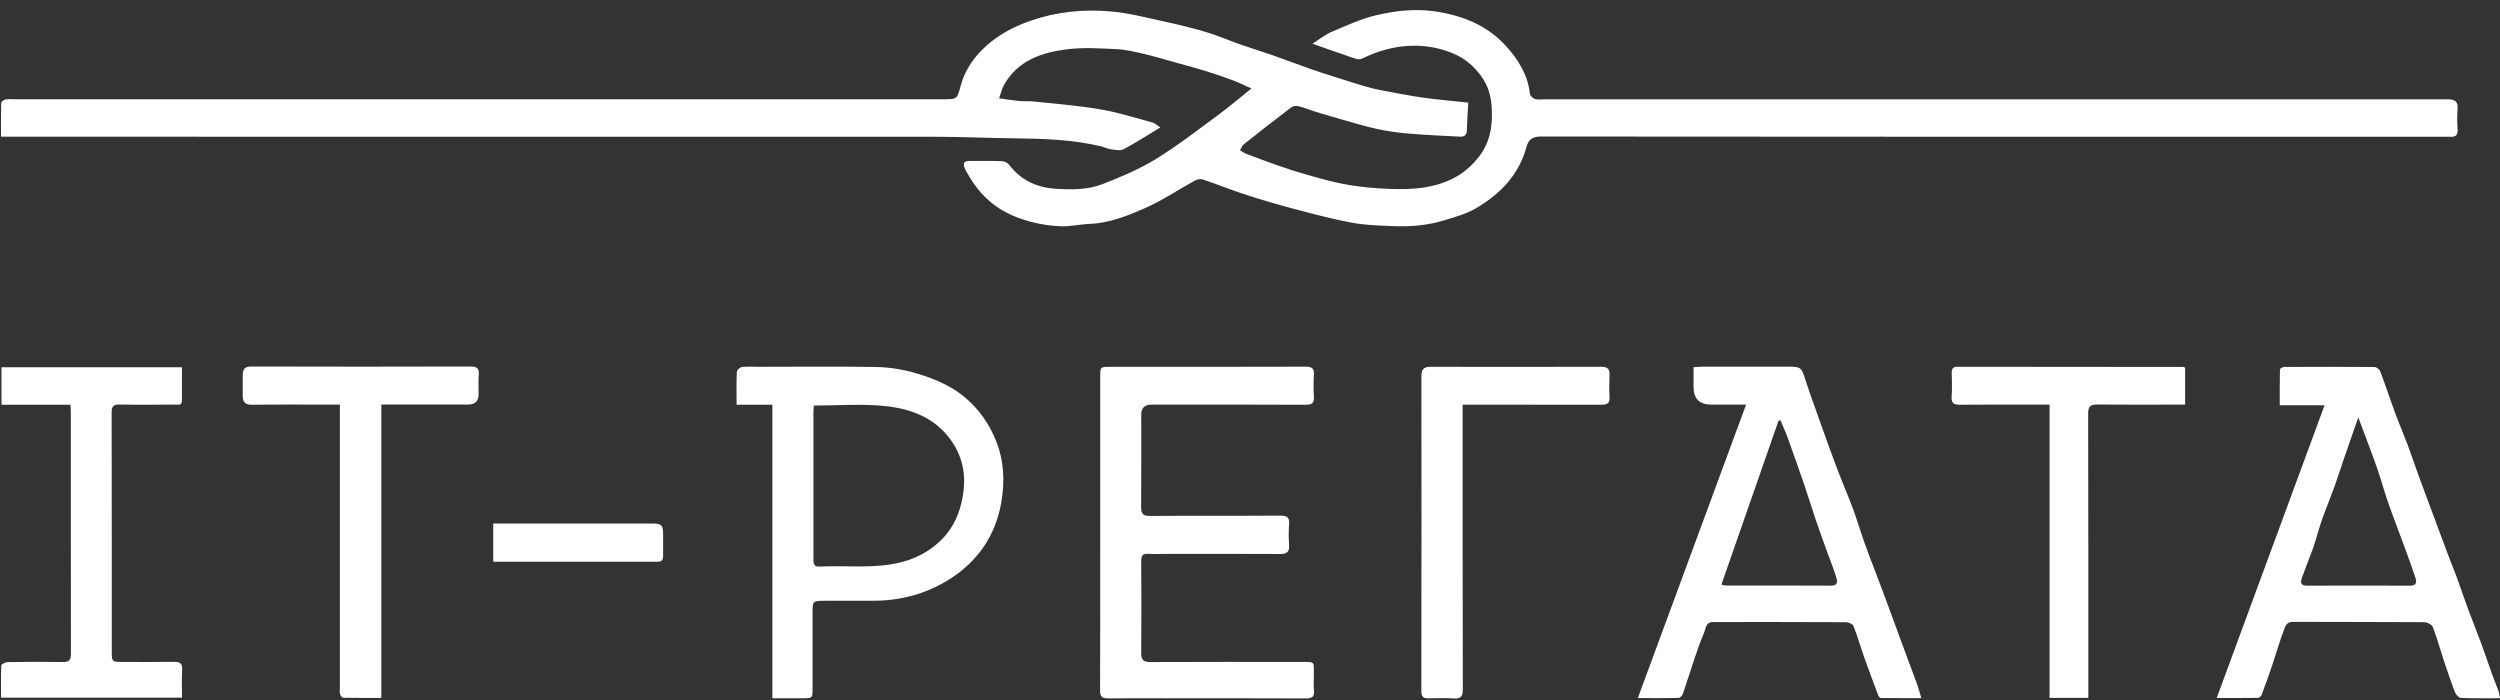
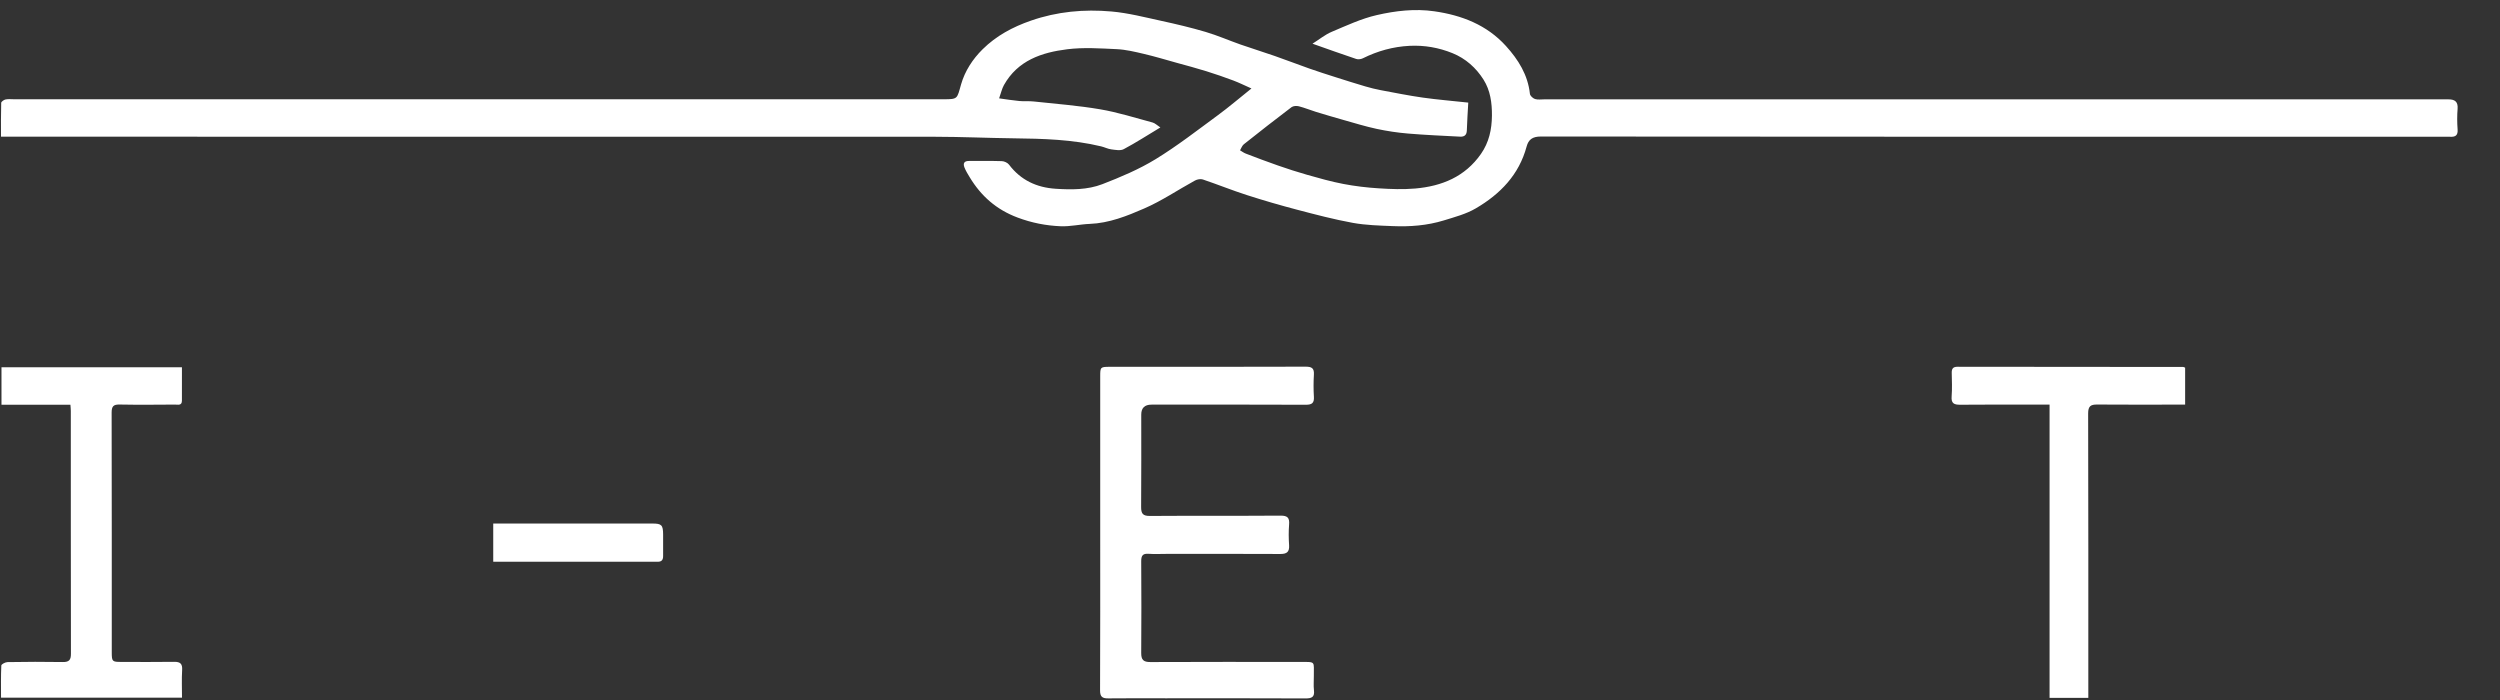
<svg xmlns="http://www.w3.org/2000/svg" width="150" height="42" viewBox="0 0 150 42" fill="none">
  <rect x="0" y="0" width="150" height="42" fill="#333333" stroke="none" />
  <path d="M88.096 6.157C88.067 6.715 88.025 7.271 88.01 7.829C88.001 8.117 87.846 8.213 87.602 8.199C86.562 8.144 85.522 8.101 84.484 8.013C83.85 7.96 83.215 7.864 82.593 7.731C81.921 7.586 81.264 7.382 80.602 7.196C80.053 7.041 79.504 6.879 78.958 6.712C78.612 6.605 78.276 6.465 77.927 6.376C77.792 6.342 77.594 6.354 77.491 6.431C76.527 7.161 75.575 7.905 74.629 8.657C74.524 8.742 74.476 8.897 74.402 9.019C74.516 9.084 74.624 9.169 74.745 9.215C75.385 9.46 76.024 9.704 76.671 9.928C77.252 10.13 77.835 10.321 78.426 10.488C79.146 10.691 79.867 10.898 80.601 11.037C81.3 11.171 82.014 11.256 82.725 11.3C83.454 11.347 84.192 11.374 84.917 11.311C86.508 11.171 87.901 10.607 88.857 9.236C89.341 8.542 89.508 7.772 89.516 6.936C89.523 6.168 89.417 5.422 89.014 4.782C88.568 4.072 87.939 3.509 87.147 3.189C86.326 2.856 85.465 2.705 84.571 2.75C83.583 2.8 82.657 3.058 81.773 3.497C81.66 3.554 81.489 3.576 81.372 3.537C80.53 3.256 79.693 2.955 78.75 2.622C79.159 2.364 79.504 2.078 79.898 1.911C80.787 1.536 81.679 1.117 82.612 0.904C83.731 0.647 84.897 0.51 86.056 0.677C87.705 0.914 89.207 1.491 90.357 2.76C91.099 3.58 91.672 4.49 91.795 5.63C91.807 5.747 91.974 5.899 92.098 5.94C92.266 5.995 92.466 5.961 92.652 5.961C110.578 5.961 128.505 5.961 146.431 5.961C146.59 5.961 146.746 5.961 146.905 5.961C147.28 5.961 147.488 6.094 147.456 6.521C147.423 6.934 147.425 7.354 147.456 7.766C147.483 8.125 147.323 8.224 147.008 8.206C146.865 8.198 146.72 8.206 146.577 8.206C128.536 8.206 110.496 8.21 92.454 8.191C91.95 8.191 91.71 8.373 91.598 8.788C91.142 10.489 90.009 11.648 88.55 12.501C87.969 12.842 87.287 13.022 86.634 13.224C85.635 13.532 84.599 13.611 83.559 13.566C82.762 13.534 81.952 13.513 81.171 13.372C80.048 13.167 78.939 12.876 77.834 12.585C76.818 12.318 75.809 12.025 74.808 11.703C73.922 11.418 73.054 11.066 72.17 10.768C72.034 10.722 71.831 10.76 71.699 10.832C70.681 11.388 69.712 12.05 68.653 12.509C67.62 12.959 66.55 13.389 65.383 13.434C64.803 13.456 64.221 13.599 63.645 13.575C62.759 13.539 61.9 13.372 61.047 13.05C59.783 12.575 58.866 11.765 58.184 10.638C58.068 10.446 57.948 10.254 57.867 10.047C57.776 9.818 57.838 9.656 58.13 9.658C58.79 9.663 59.449 9.646 60.109 9.668C60.257 9.673 60.453 9.763 60.541 9.878C61.247 10.812 62.201 11.252 63.341 11.326C64.288 11.388 65.252 11.393 66.139 11.051C67.234 10.627 68.336 10.162 69.333 9.553C70.631 8.759 71.84 7.817 73.069 6.915C73.739 6.422 74.373 5.88 75.087 5.308C74.677 5.126 74.345 4.961 74.001 4.831C73.467 4.632 72.926 4.442 72.382 4.274C71.797 4.091 71.203 3.934 70.612 3.771C69.951 3.587 69.295 3.389 68.627 3.232C68.09 3.106 67.544 2.974 66.996 2.949C66.01 2.903 65.007 2.834 64.033 2.956C62.5 3.147 61.064 3.626 60.236 5.105C60.117 5.319 60.064 5.568 59.947 5.901C60.362 5.958 60.76 6.023 61.159 6.061C61.443 6.088 61.734 6.057 62.018 6.088C63.348 6.231 64.687 6.333 66.003 6.557C67.067 6.738 68.105 7.068 69.152 7.349C69.3 7.388 69.426 7.518 69.622 7.647C68.846 8.113 68.152 8.563 67.423 8.95C67.227 9.055 66.926 8.993 66.678 8.962C66.471 8.936 66.276 8.833 66.072 8.783C64.343 8.365 62.58 8.32 60.813 8.299C59.253 8.28 57.695 8.208 56.135 8.206C37.678 8.199 19.221 8.201 0.765 8.201H0.06C0.06 7.507 0.052 6.839 0.072 6.173C0.074 6.099 0.231 5.99 0.331 5.968C0.496 5.933 0.673 5.956 0.846 5.956C19.431 5.956 38.017 5.956 56.603 5.956C57.483 5.956 57.416 5.937 57.665 5.062C57.894 4.263 58.358 3.547 58.959 2.955C59.776 2.147 60.758 1.62 61.851 1.24C63.432 0.69 65.049 0.544 66.686 0.689C67.694 0.778 68.687 1.036 69.681 1.252C70.573 1.446 71.463 1.656 72.338 1.915C73.047 2.125 73.729 2.424 74.428 2.67C75.11 2.908 75.8 3.12 76.482 3.358C77.179 3.6 77.866 3.869 78.562 4.113C79.077 4.294 79.595 4.46 80.115 4.625C80.714 4.816 81.315 5.007 81.918 5.184C82.226 5.276 82.541 5.351 82.856 5.412C83.691 5.568 84.525 5.737 85.367 5.856C86.228 5.978 87.094 6.047 88.094 6.156L88.096 6.157Z" fill="white" />
-   <path d="M104.766 24.277C104.017 24.277 103.349 24.277 102.681 24.277C101.969 24.277 101.613 23.924 101.613 23.216V22.03C101.837 22.018 102.018 22.001 102.201 22.001C103.907 21.999 105.613 22.001 107.32 22.001C108.038 22.001 108.091 22.063 108.301 22.717C108.584 23.593 108.9 24.461 109.21 25.329C109.539 26.25 109.868 27.172 110.214 28.086C110.526 28.907 110.875 29.715 111.182 30.538C111.43 31.204 111.628 31.888 111.865 32.557C112.086 33.181 112.33 33.796 112.564 34.414C112.814 35.077 113.064 35.739 113.31 36.403C113.563 37.084 113.811 37.77 114.062 38.453C114.378 39.304 114.698 40.153 115.008 41.005C115.103 41.265 115.173 41.534 115.282 41.887C114.421 41.887 113.641 41.89 112.861 41.88C112.806 41.88 112.723 41.794 112.699 41.732C112.411 40.969 112.125 40.208 111.853 39.44C111.631 38.81 111.449 38.166 111.202 37.546C111.156 37.429 110.896 37.332 110.732 37.332C108.081 37.319 105.427 37.322 102.776 37.322C102.335 37.322 102.35 37.723 102.24 37.978C102.013 38.5 101.832 39.042 101.648 39.581C101.419 40.253 101.216 40.933 100.983 41.604C100.945 41.713 100.821 41.869 100.734 41.873C99.936 41.894 99.137 41.885 98.269 41.885C100.437 36.008 102.579 30.2 104.764 24.28L104.766 24.277ZM106.824 25.212C106.786 25.226 106.746 25.241 106.708 25.255C105.569 28.523 104.429 31.793 103.285 35.073C103.432 35.111 103.473 35.13 103.513 35.13C105.634 35.132 107.754 35.128 109.875 35.139C110.285 35.14 110.247 34.872 110.18 34.648C110.03 34.154 109.83 33.673 109.655 33.186C109.408 32.502 109.16 31.821 108.926 31.134C108.692 30.447 108.484 29.751 108.249 29.066C107.929 28.131 107.599 27.197 107.261 26.268C107.132 25.909 106.97 25.563 106.824 25.21V25.212Z" fill="white" />
-   <path d="M133 41.882C135.164 36.009 137.306 30.194 139.474 24.316H136.786C136.786 23.56 136.781 22.866 136.797 22.172C136.797 22.115 136.955 22.017 137.041 22.017C138.847 22.009 140.654 22.005 142.46 22.02C142.58 22.02 142.766 22.153 142.809 22.265C143.125 23.1 143.402 23.951 143.712 24.788C143.953 25.44 144.23 26.081 144.475 26.733C144.71 27.36 144.92 27.997 145.149 28.627C145.397 29.311 145.654 29.991 145.909 30.673C146.22 31.512 146.53 32.352 146.846 33.189C147.031 33.683 147.236 34.172 147.419 34.668C147.644 35.282 147.848 35.906 148.075 36.519C148.337 37.225 148.621 37.922 148.881 38.628C149.108 39.244 149.315 39.869 149.537 40.487C149.654 40.815 149.79 41.133 149.909 41.459C149.95 41.574 149.96 41.702 150 41.893C149.186 41.893 148.418 41.91 147.65 41.875C147.524 41.87 147.353 41.669 147.295 41.522C147.061 40.922 146.854 40.309 146.651 39.696C146.422 39.003 146.229 38.299 145.969 37.619C145.914 37.476 145.639 37.333 145.465 37.331C142.827 37.312 140.189 37.325 137.551 37.311C137.212 37.309 137.124 37.569 137.053 37.75C136.792 38.425 136.599 39.126 136.366 39.813C136.153 40.448 135.927 41.078 135.693 41.705C135.665 41.781 135.55 41.872 135.476 41.872C134.665 41.884 133.856 41.879 133.003 41.879L133 41.882ZM141.497 25.039C141.162 26.007 140.86 26.869 140.562 27.735C140.394 28.226 140.242 28.722 140.065 29.208C139.822 29.876 139.548 30.532 139.312 31.201C139.128 31.727 138.997 32.271 138.815 32.796C138.591 33.44 138.327 34.068 138.1 34.712C138.007 34.976 138.083 35.141 138.42 35.141C140.483 35.133 142.546 35.131 144.609 35.141C144.998 35.143 145.01 34.921 144.927 34.668C144.728 34.055 144.502 33.45 144.28 32.844C143.949 31.942 143.6 31.045 143.283 30.137C143.044 29.452 142.859 28.748 142.618 28.064C142.276 27.093 141.904 26.132 141.496 25.039H141.497Z" fill="white" />
  <path d="M66.013 31.958C66.013 28.834 66.013 25.711 66.013 22.587C66.013 22.021 66.025 22.01 66.593 22.009C70.507 22.009 74.422 22.014 78.336 22C78.706 22 78.856 22.09 78.834 22.475C78.808 22.918 78.806 23.364 78.834 23.806C78.858 24.19 78.711 24.287 78.339 24.285C75.257 24.271 72.173 24.276 69.091 24.278C68.681 24.278 68.476 24.477 68.475 24.874C68.475 26.721 68.483 28.571 68.468 30.418C68.465 30.821 68.575 30.961 69 30.957C71.61 30.938 74.219 30.957 76.829 30.938C77.251 30.935 77.379 31.064 77.346 31.47C77.313 31.884 77.318 32.302 77.346 32.715C77.37 33.113 77.212 33.24 76.822 33.239C74.556 33.227 72.292 33.233 70.026 33.233C69.653 33.233 69.279 33.254 68.909 33.228C68.556 33.203 68.471 33.35 68.473 33.678C68.485 35.511 68.487 37.345 68.473 39.179C68.47 39.589 68.607 39.725 69.022 39.723C72.018 39.709 75.016 39.715 78.012 39.716C78.978 39.716 78.816 39.665 78.83 40.553C78.834 40.839 78.804 41.13 78.837 41.412C78.887 41.829 78.703 41.907 78.326 41.905C75.529 41.891 72.733 41.898 69.937 41.898C68.79 41.898 67.643 41.889 66.495 41.903C66.133 41.908 66.002 41.803 66.004 41.416C66.019 38.263 66.013 35.112 66.013 31.959V31.958Z" fill="white" />
-   <path d="M46.342 24.284H44.195C44.195 23.586 44.181 22.942 44.209 22.302C44.214 22.2 44.4 22.037 44.517 22.021C44.827 21.982 45.145 22.007 45.462 22.007C47.828 22.007 50.194 21.98 52.56 22.019C53.545 22.037 54.509 22.224 55.463 22.552C56.363 22.86 57.193 23.247 57.911 23.855C58.743 24.559 59.346 25.415 59.762 26.45C60.248 27.657 60.287 28.902 60.086 30.102C59.752 32.092 58.691 33.682 56.928 34.78C55.514 35.662 53.991 36.047 52.346 36.046C51.385 36.046 50.425 36.046 49.464 36.046C48.772 36.046 48.756 36.061 48.754 36.778C48.754 38.282 48.754 39.787 48.754 41.291C48.754 41.89 48.748 41.893 48.16 41.895C47.575 41.895 46.989 41.895 46.342 41.895V24.284ZM48.83 24.33C48.822 24.487 48.806 24.628 48.806 24.769C48.806 27.677 48.806 30.586 48.806 33.494C48.806 33.764 48.791 34.016 49.193 33.995C50.828 33.912 52.47 34.148 54.096 33.726C54.963 33.501 55.712 33.101 56.349 32.519C57.033 31.894 57.464 31.107 57.684 30.174C58.013 28.79 57.87 27.529 57.028 26.371C56.06 25.038 54.624 24.521 53.1 24.363C51.712 24.218 50.299 24.332 48.83 24.332V24.33Z" fill="white" />
  <path d="M4.223 24.284H0.089L0.089 22.035H10.916C10.916 22.712 10.92 23.38 10.915 24.048C10.911 24.351 10.667 24.274 10.501 24.275C9.398 24.282 8.292 24.294 7.188 24.272C6.813 24.263 6.698 24.372 6.698 24.752C6.71 29.553 6.705 34.352 6.706 39.152C6.706 39.686 6.737 39.715 7.262 39.715C8.323 39.717 9.386 39.726 10.446 39.71C10.815 39.705 10.953 39.822 10.928 40.206C10.896 40.745 10.92 41.287 10.92 41.862H0.062C0.062 41.212 0.048 40.569 0.079 39.931C0.082 39.853 0.32 39.727 0.451 39.726C1.554 39.708 2.66 39.702 3.764 39.722C4.146 39.729 4.258 39.595 4.256 39.226C4.247 34.369 4.251 29.512 4.249 24.654C4.249 24.554 4.237 24.456 4.225 24.282L4.223 24.284Z" fill="white" />
-   <path d="M20.395 24.277C20.184 24.277 20.017 24.277 19.849 24.277C18.271 24.277 16.696 24.265 15.119 24.285C14.695 24.291 14.557 24.11 14.563 23.729C14.568 23.328 14.568 22.927 14.563 22.526C14.559 22.169 14.671 21.988 15.084 21.99C19.47 22.004 23.856 22.002 28.241 21.99C28.613 21.99 28.756 22.094 28.725 22.477C28.694 22.861 28.718 23.251 28.718 23.636C28.718 24.061 28.512 24.273 28.098 24.273C26.521 24.273 24.945 24.273 23.368 24.273C23.215 24.273 23.06 24.273 22.878 24.273V41.876C22.099 41.876 21.349 41.881 20.598 41.866C20.529 41.866 20.429 41.733 20.403 41.644C20.369 41.525 20.393 41.389 20.393 41.26C20.393 35.803 20.393 30.346 20.393 24.89V24.275L20.395 24.277Z" fill="white" />
  <path d="M125.297 41.871H122.974V24.277C122.763 24.277 122.596 24.277 122.43 24.277C120.825 24.277 119.219 24.268 117.614 24.284C117.241 24.287 117.065 24.203 117.098 23.786C117.134 23.316 117.113 22.841 117.104 22.369C117.099 22.121 117.182 22.006 117.449 22.006C121.964 22.013 126.48 22.015 130.995 22.018C131.021 22.018 131.046 22.037 131.108 22.061V24.277C130.936 24.277 130.771 24.277 130.606 24.277C129.015 24.277 127.424 24.286 125.833 24.272C125.438 24.268 125.289 24.372 125.289 24.804C125.304 30.29 125.299 35.777 125.299 41.263C125.299 41.449 125.299 41.633 125.299 41.873L125.297 41.871Z" fill="white" />
-   <path d="M87.759 24.279V24.892C87.759 30.378 87.754 35.863 87.769 41.351C87.769 41.787 87.657 41.935 87.222 41.906C86.722 41.871 86.218 41.89 85.717 41.9C85.422 41.906 85.281 41.821 85.281 41.485C85.29 35.168 85.288 28.852 85.285 22.535C85.285 22.147 85.445 22.008 85.827 22.008C89.238 22.016 92.651 22.016 96.062 22.006C96.43 22.006 96.587 22.118 96.572 22.495C96.553 22.937 96.544 23.385 96.573 23.826C96.601 24.244 96.377 24.286 96.046 24.284C93.465 24.277 90.886 24.28 88.305 24.28C88.138 24.28 87.971 24.28 87.757 24.28L87.759 24.279Z" fill="white" />
  <path d="M29.594 31.412H30.076C33.099 31.412 36.123 31.412 39.148 31.412C39.696 31.412 39.784 31.502 39.787 32.066C39.789 32.497 39.784 32.926 39.787 33.356C39.789 33.582 39.71 33.706 39.464 33.706C36.183 33.704 32.905 33.706 29.594 33.706V31.414V31.412Z" fill="white" />
</svg>